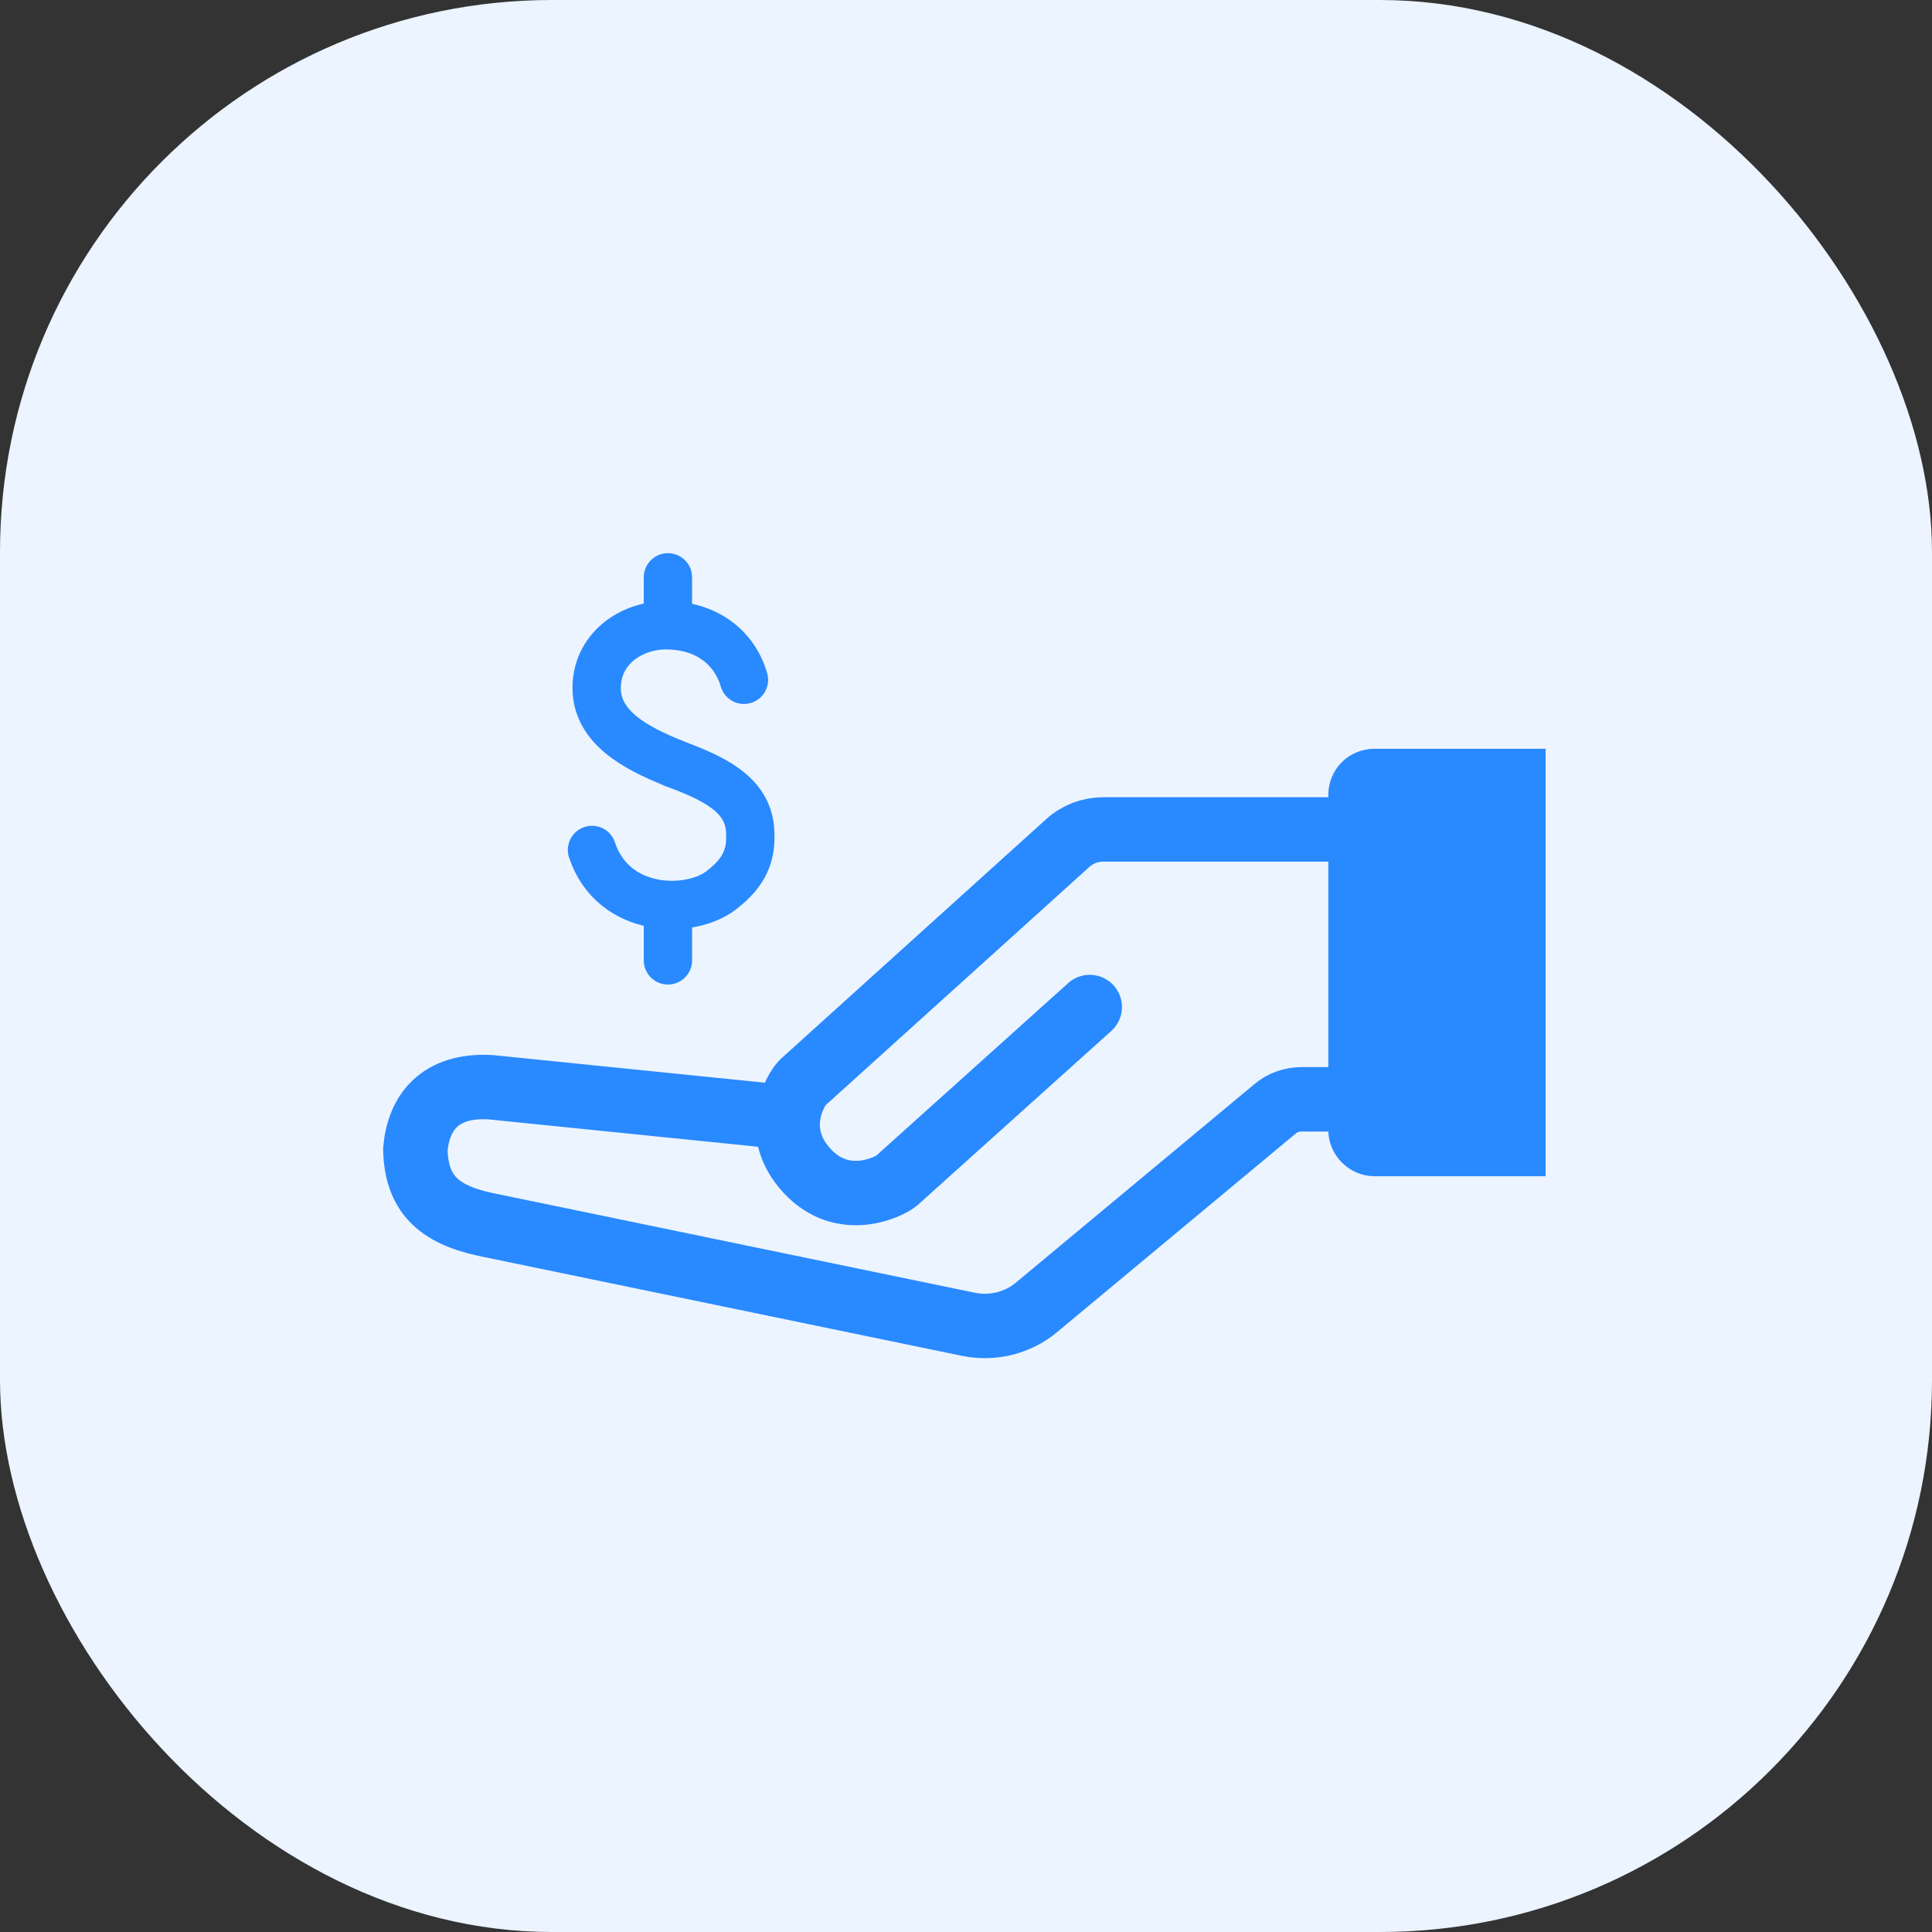
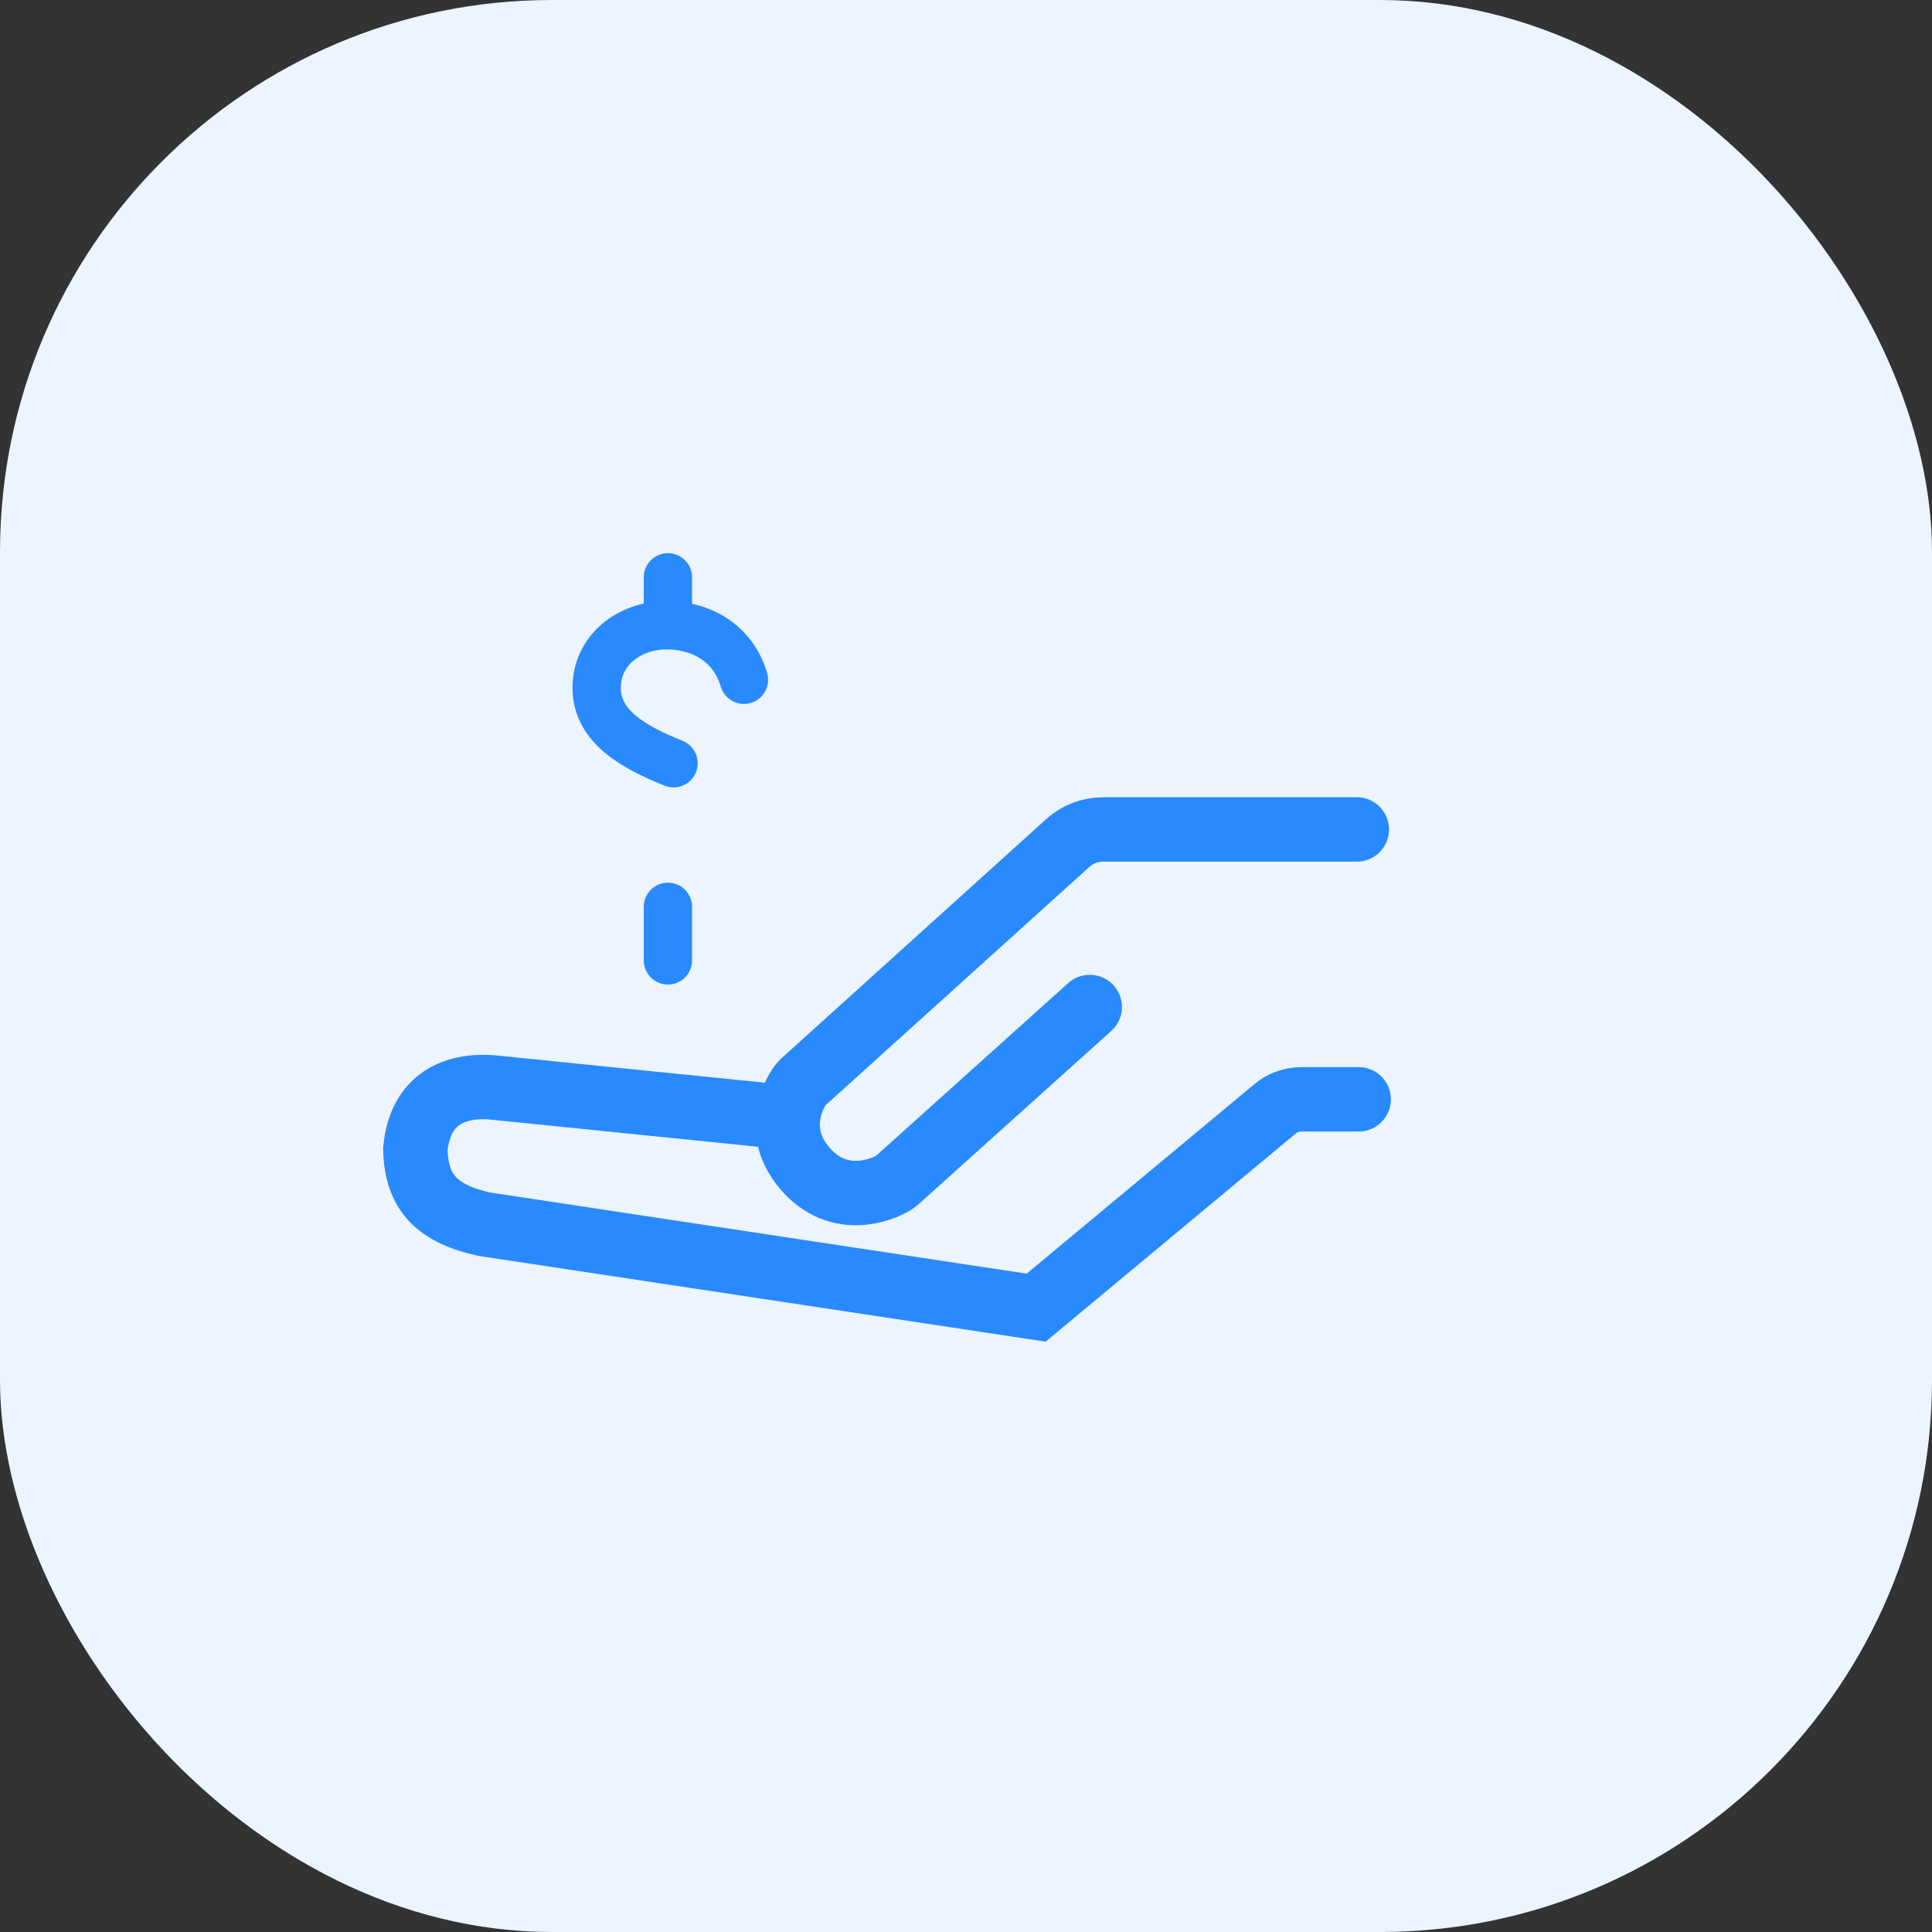
<svg xmlns="http://www.w3.org/2000/svg" width="60" height="60" viewBox="0 0 60 60" fill="none">
  <rect x="0" y="0" width="60" height="60" fill="#333333" stroke="none" />
  <rect width="60" height="60" rx="17.143" fill="#EBF4FF" />
  <path d="M23.104 21.112C22.814 20.114 21.946 19.419 20.687 19.419C19.558 19.419 18.515 20.186 18.53 21.387C18.544 22.589 19.731 23.226 20.918 23.703" stroke="#2989FF" stroke-width="1.5" stroke-miterlimit="10" stroke-linecap="round" />
-   <path d="M18.385 26.396C19.051 28.393 21.453 28.393 22.409 27.641C23.118 27.091 23.364 26.555 23.291 25.73C23.19 24.659 22.163 24.167 20.947 23.718" stroke="#2989FF" stroke-width="1.5" stroke-miterlimit="10" stroke-linecap="round" />
  <path d="M20.743 28.162V29.826" stroke="#2989FF" stroke-width="1.5" stroke-miterlimit="10" stroke-linecap="round" />
  <path d="M20.743 17.929V19.391" stroke="#2989FF" stroke-width="1.5" stroke-miterlimit="10" stroke-linecap="round" />
-   <path d="M47 24.254H42.687C42.441 24.254 42.252 24.442 42.252 24.688V35.095C42.252 35.327 42.455 35.529 42.687 35.529H47V24.268V24.254Z" fill="#2989FF" stroke="#2989FF" stroke-width="2" stroke-miterlimit="10" stroke-linecap="round" />
  <path d="M42.137 25.759H34.263C33.858 25.759 33.467 25.904 33.163 26.179L24.927 33.619C24.71 33.836 23.929 35.124 25.058 36.354C26.186 37.585 27.634 36.846 27.837 36.673L33.843 31.274" stroke="#2989FF" stroke-width="2" stroke-miterlimit="10" stroke-linecap="round" />
-   <path d="M42.195 34.14H40.429C40.125 34.14 39.821 34.241 39.589 34.444L32.179 40.61C31.6 41.088 30.832 41.276 30.094 41.131L15.041 38.019C13.608 37.701 12.928 37.064 12.899 35.689C13 34.574 13.637 33.677 15.229 33.764L24.348 34.69" stroke="#2989FF" stroke-width="2" stroke-miterlimit="10" stroke-linecap="round" />
+   <path d="M42.195 34.14H40.429C40.125 34.14 39.821 34.241 39.589 34.444L32.179 40.61L15.041 38.019C13.608 37.701 12.928 37.064 12.899 35.689C13 34.574 13.637 33.677 15.229 33.764L24.348 34.69" stroke="#2989FF" stroke-width="2" stroke-miterlimit="10" stroke-linecap="round" />
</svg>